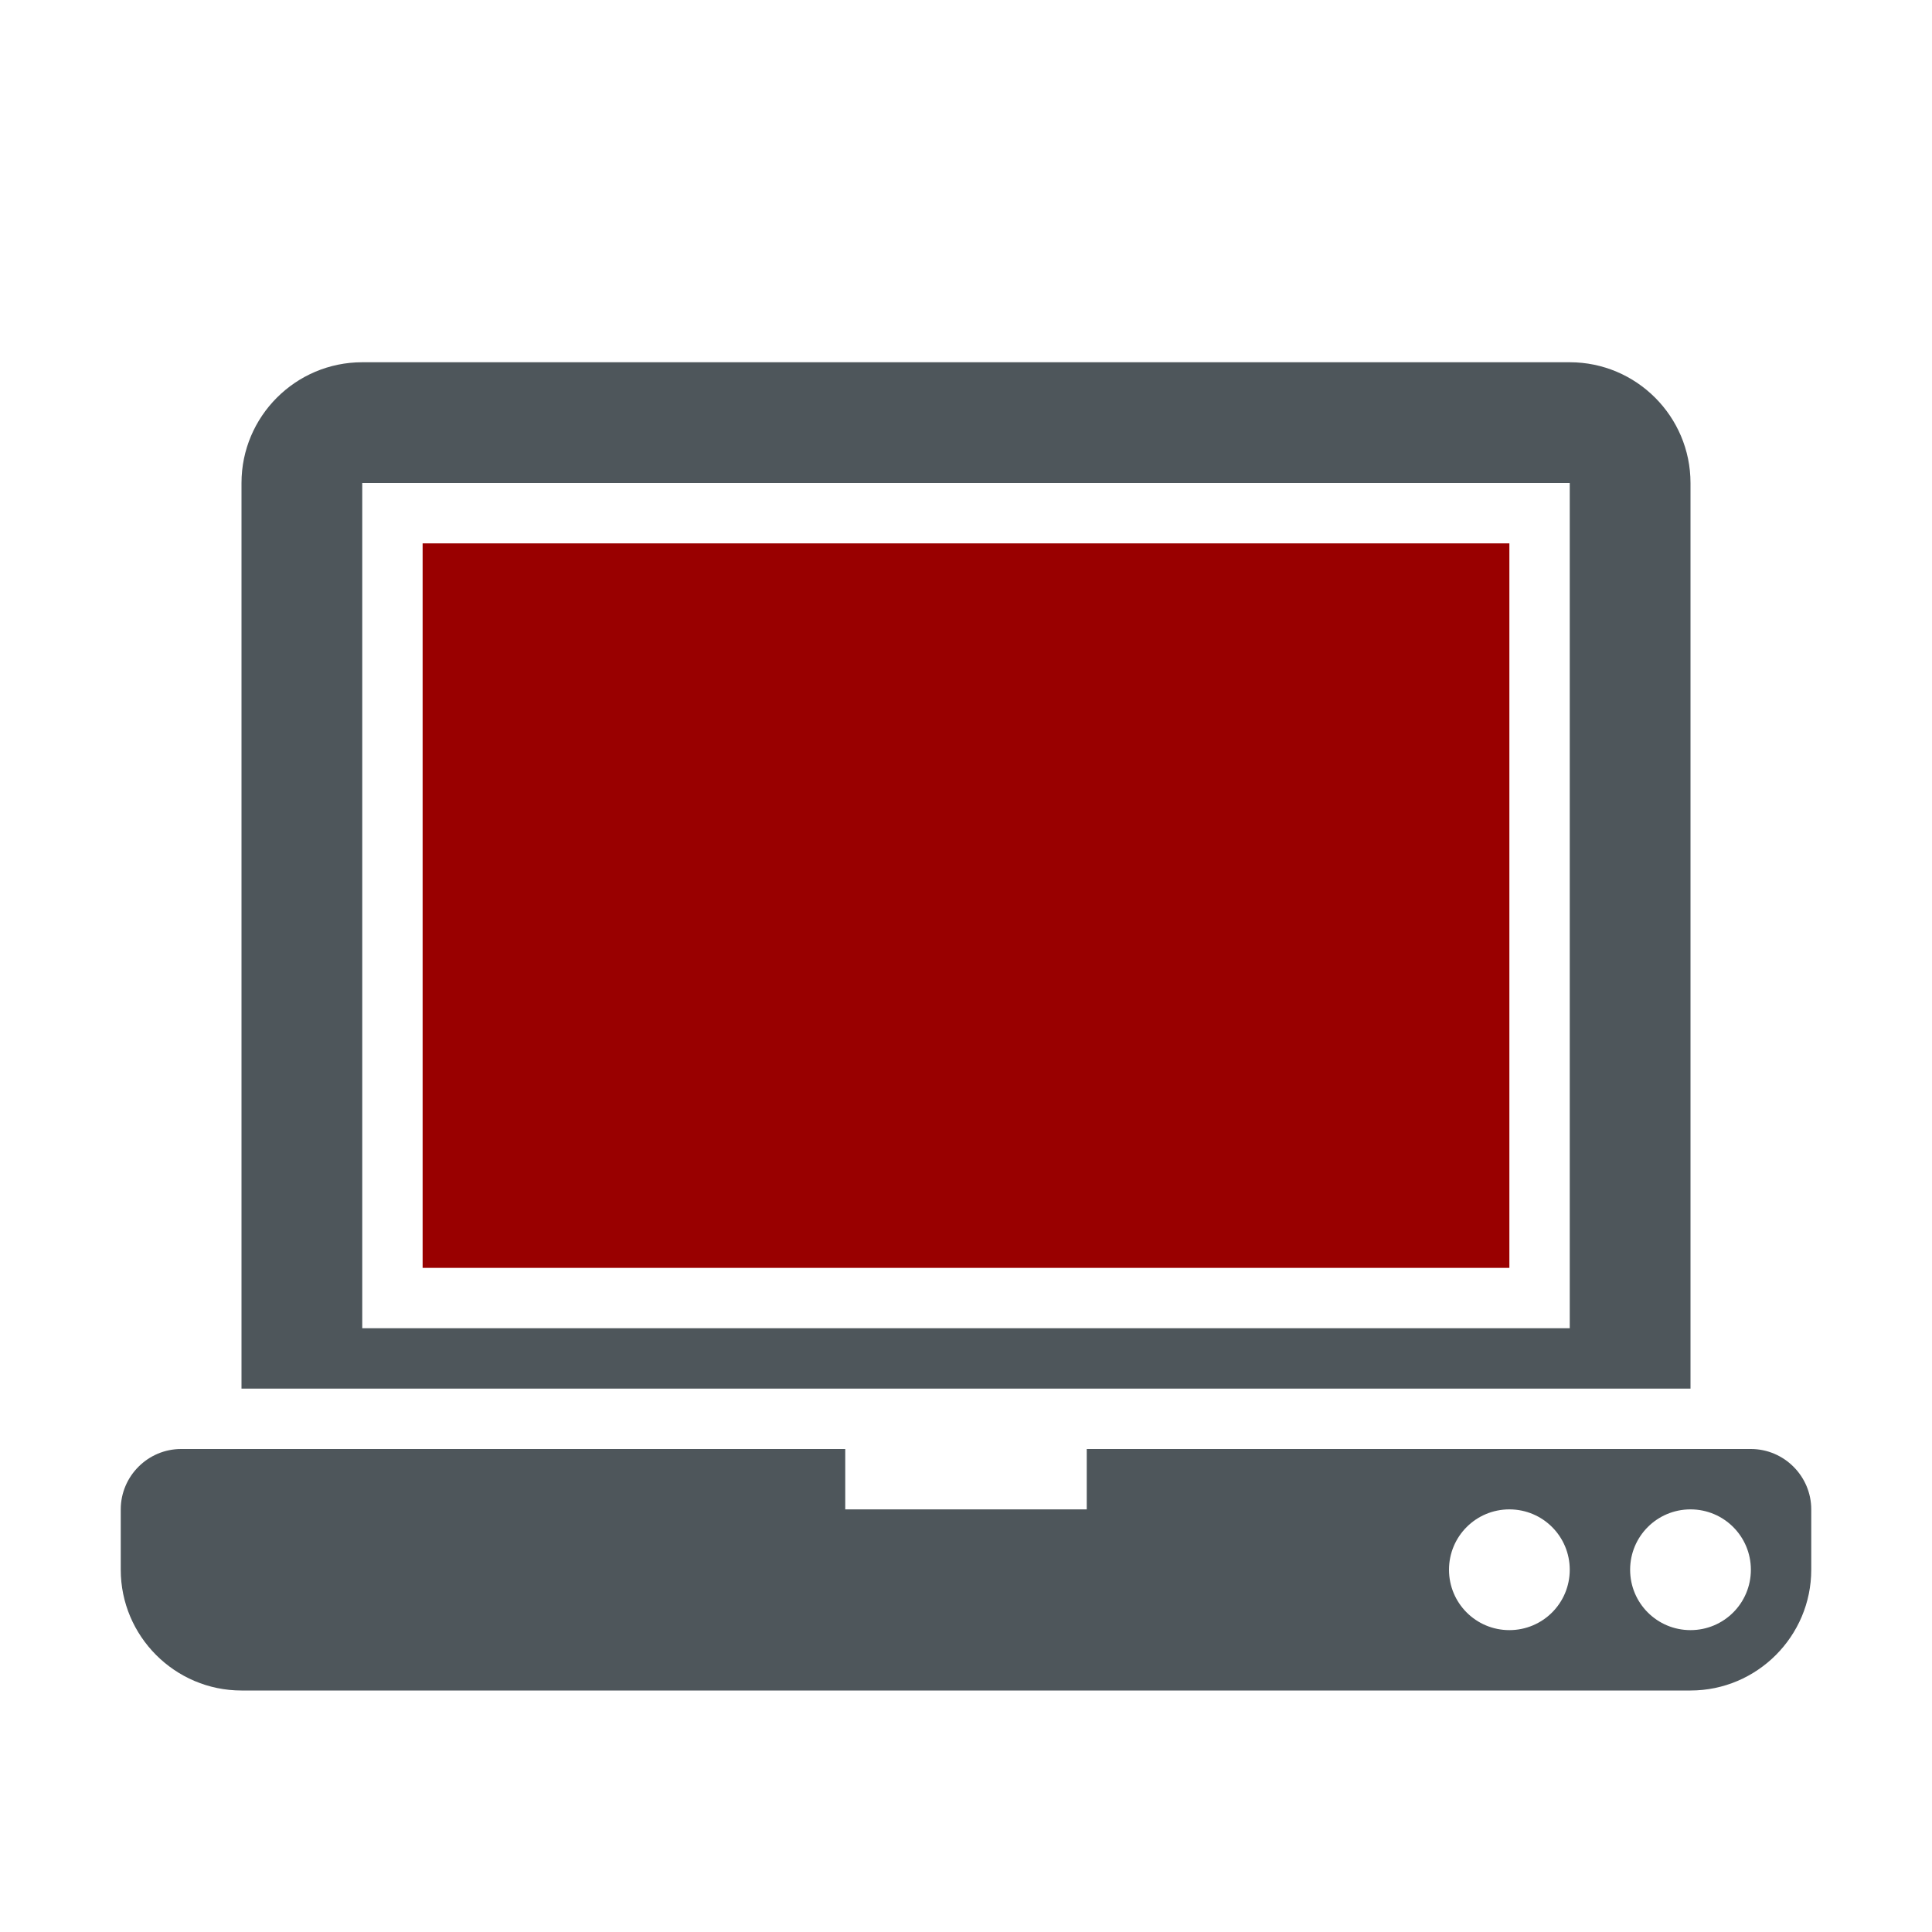
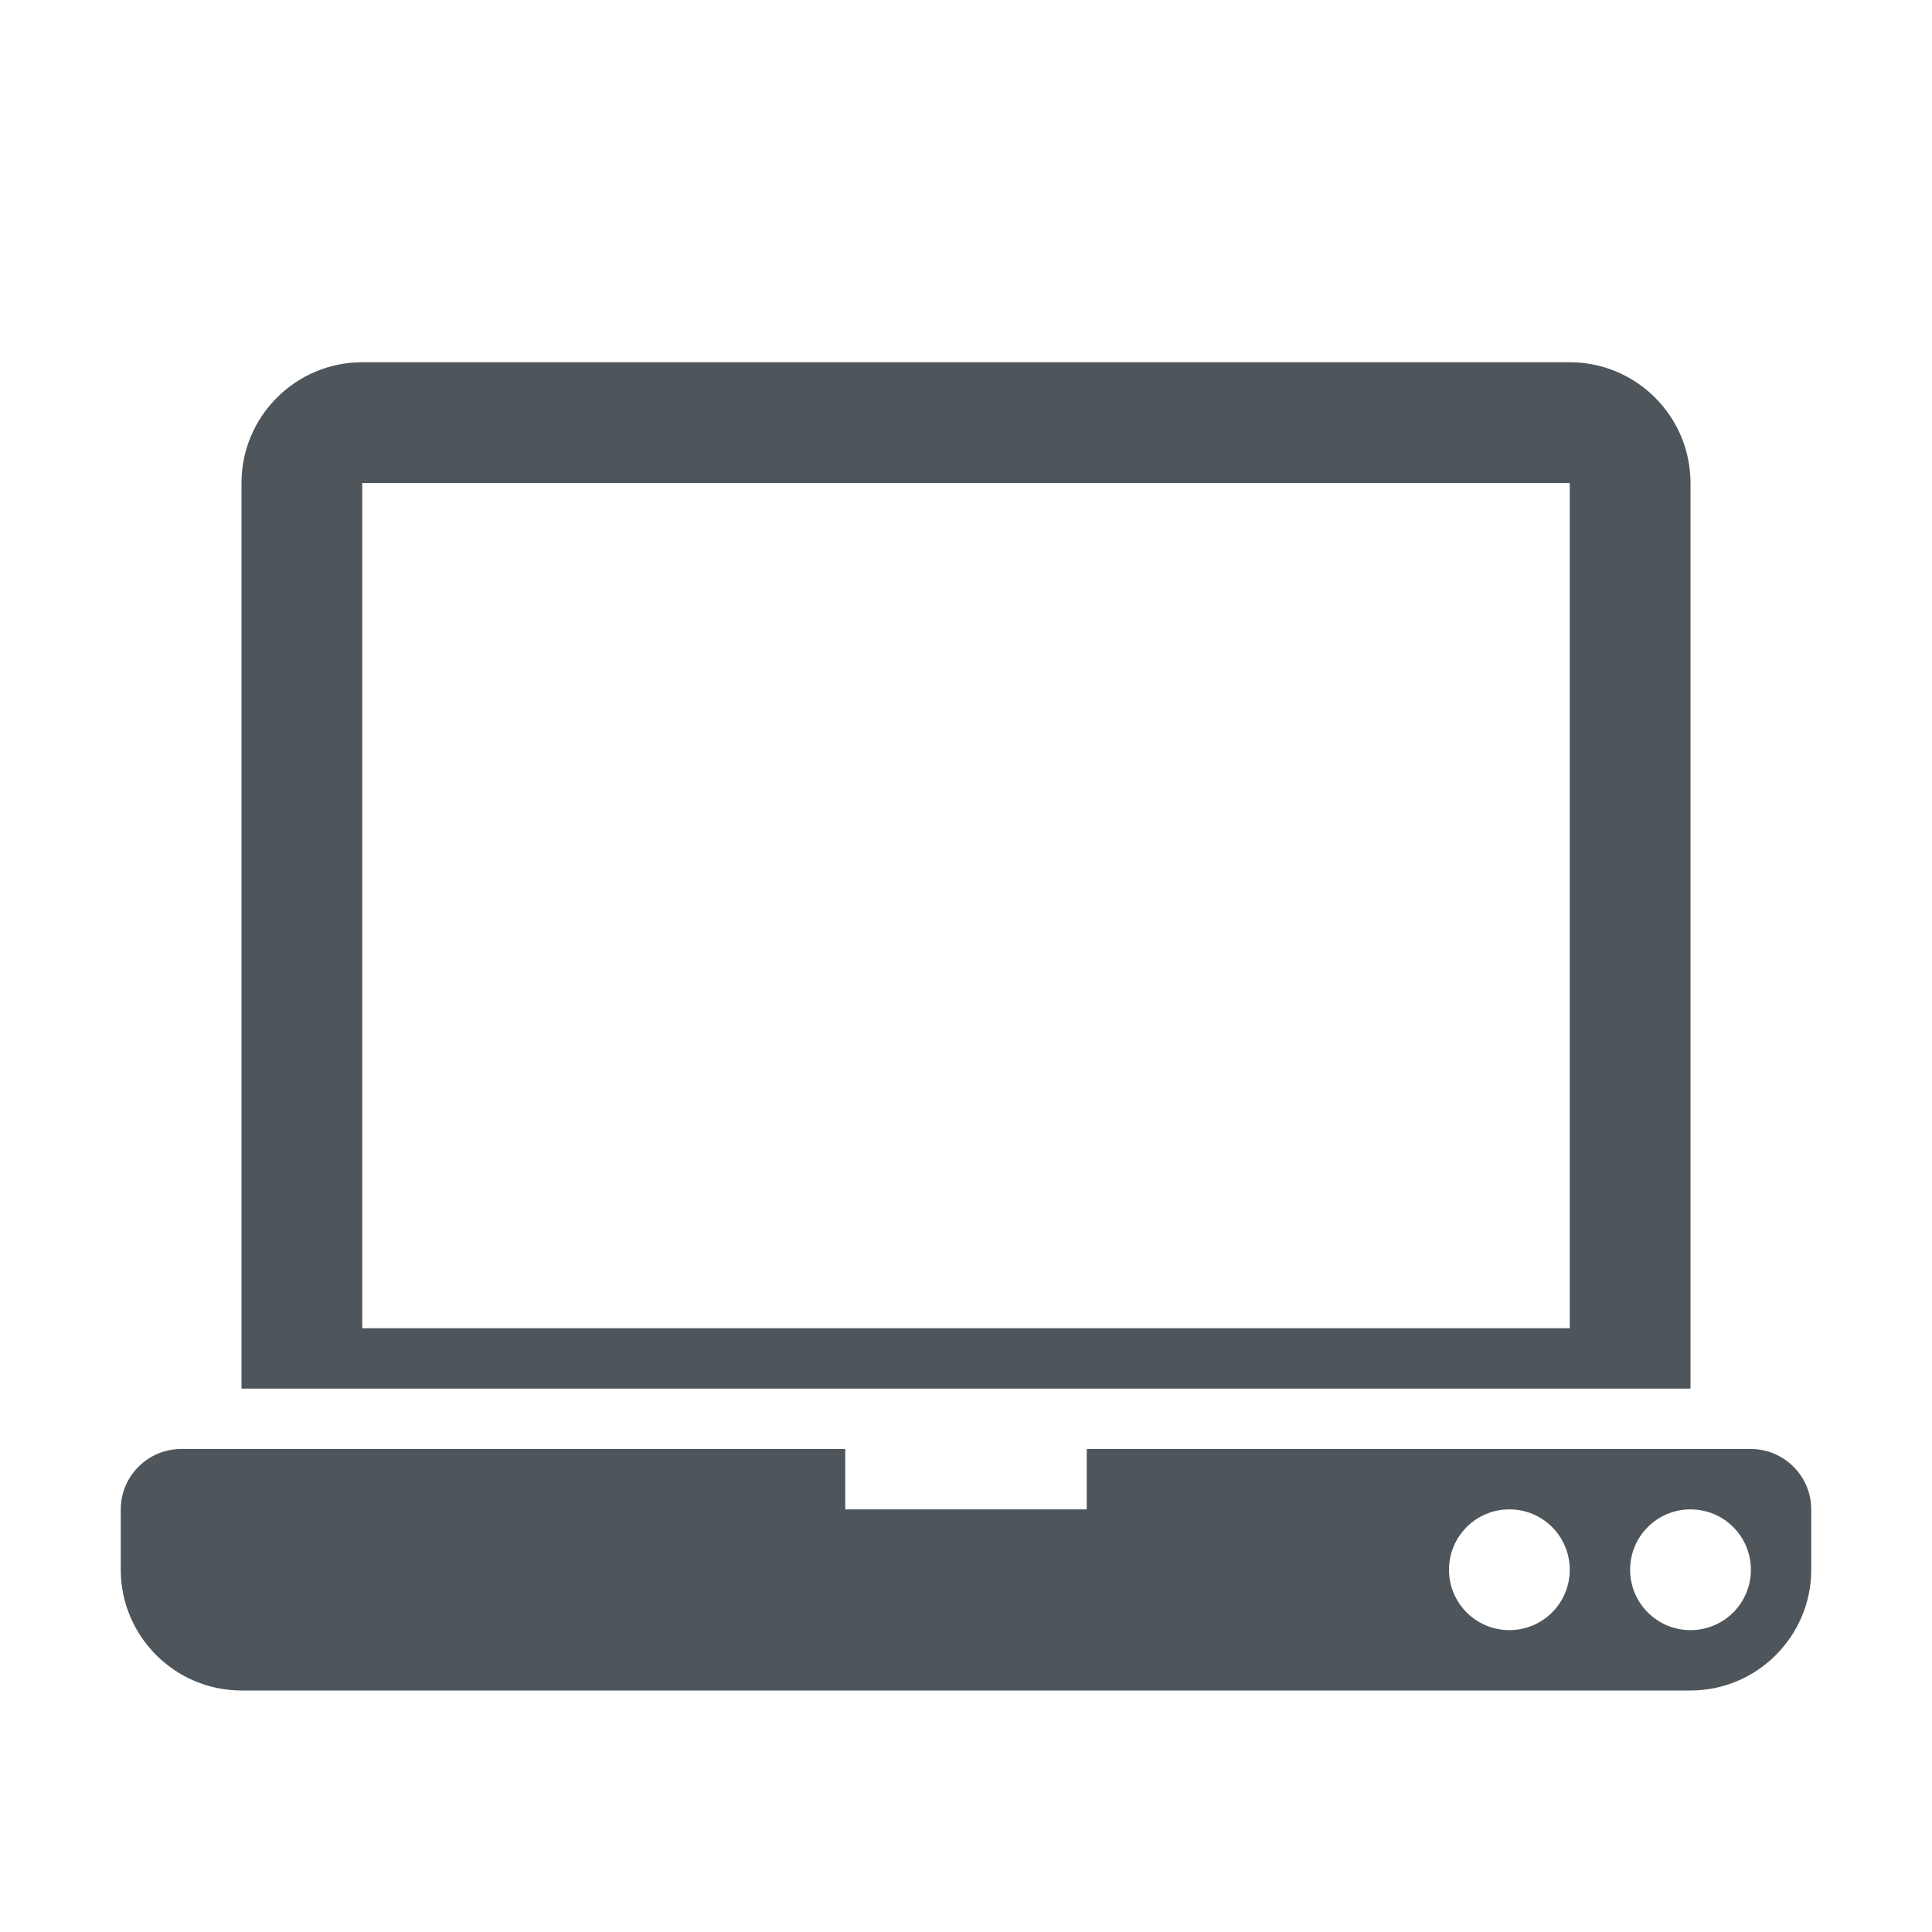
<svg xmlns="http://www.w3.org/2000/svg" xml:space="preserve" width="1024px" height="1024px" shape-rendering="geometricPrecision" text-rendering="geometricPrecision" image-rendering="optimizeQuality" fill-rule="nonzero" clip-rule="evenodd" viewBox="0 0 10240 10240">
  <title>laptop icon</title>
  <desc>laptop icon from the IconExperience.com O-Collection. Copyright by INCORS GmbH (www.incors.com).</desc>
  <path id="curve1" fill="#4E565B" d="M1920 1920l6400 0c353,0 640,287 640,640l0 4800 -7680 0 0 -4800c0,-353 287,-640 640,-640zm7040 6080c-177,0 -320,143 -320,320 0,177 143,320 320,320 177,0 320,-143 320,-320 0,-177 -143,-320 -320,-320zm-960 0c-177,0 -320,143 -320,320 0,177 143,320 320,320 177,0 320,-143 320,-320 0,-177 -143,-320 -320,-320zm-6080 -5440l0 4480 6400 0 0 -4480 -6400 0zm-960 5120l3520 0 0 320 1280 0 0 -320 3520 0c176,0 320,144 320,320l0 320c0,352 -287,640 -640,640l-7680 0c-353,0 -640,-288 -640,-640l0 -320c0,-176 144,-320 320,-320z" />
-   <path id="curve0" fill="#990000" d="M2240,2880 8000,2880 8000,6720 2240,6720z" />
</svg>